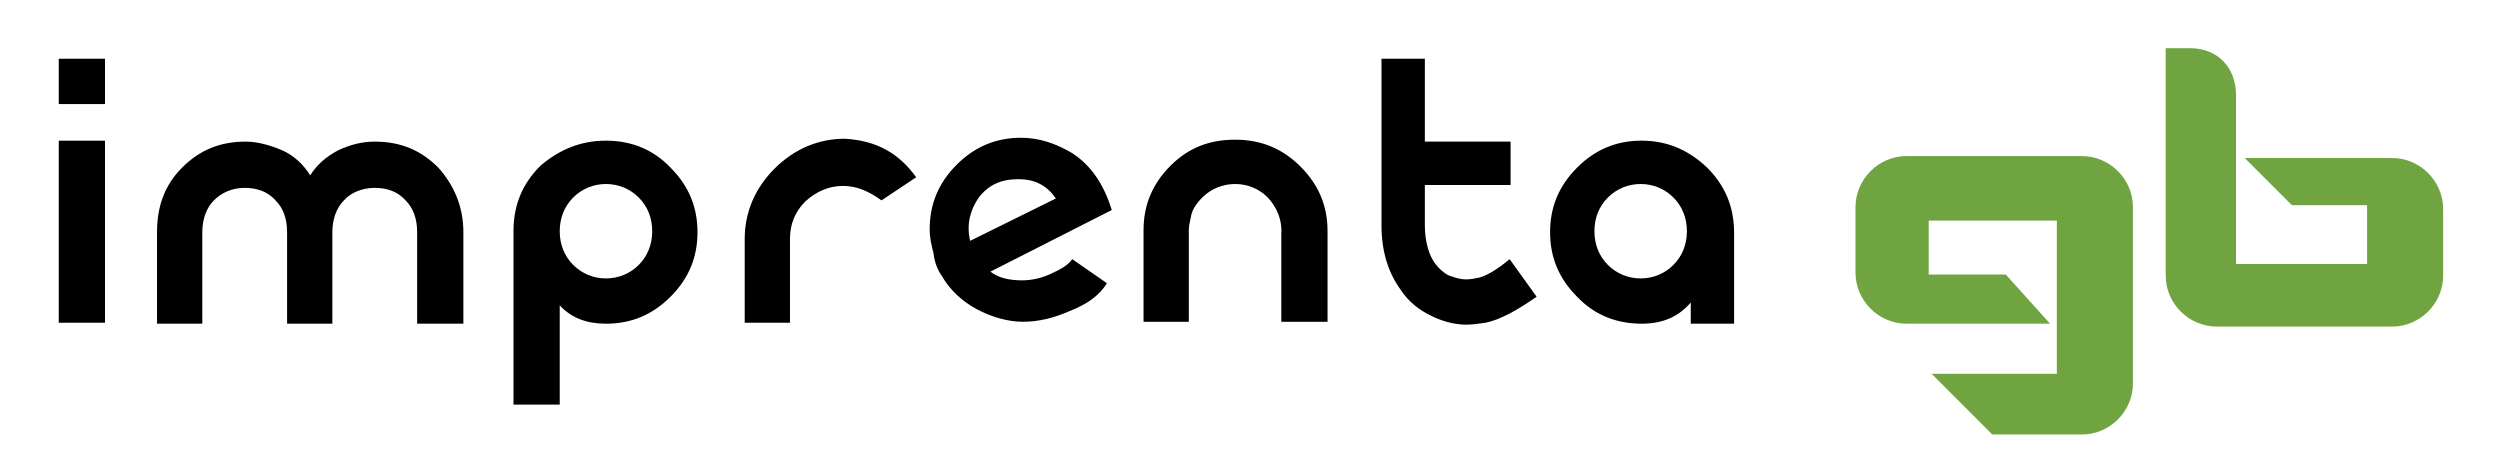
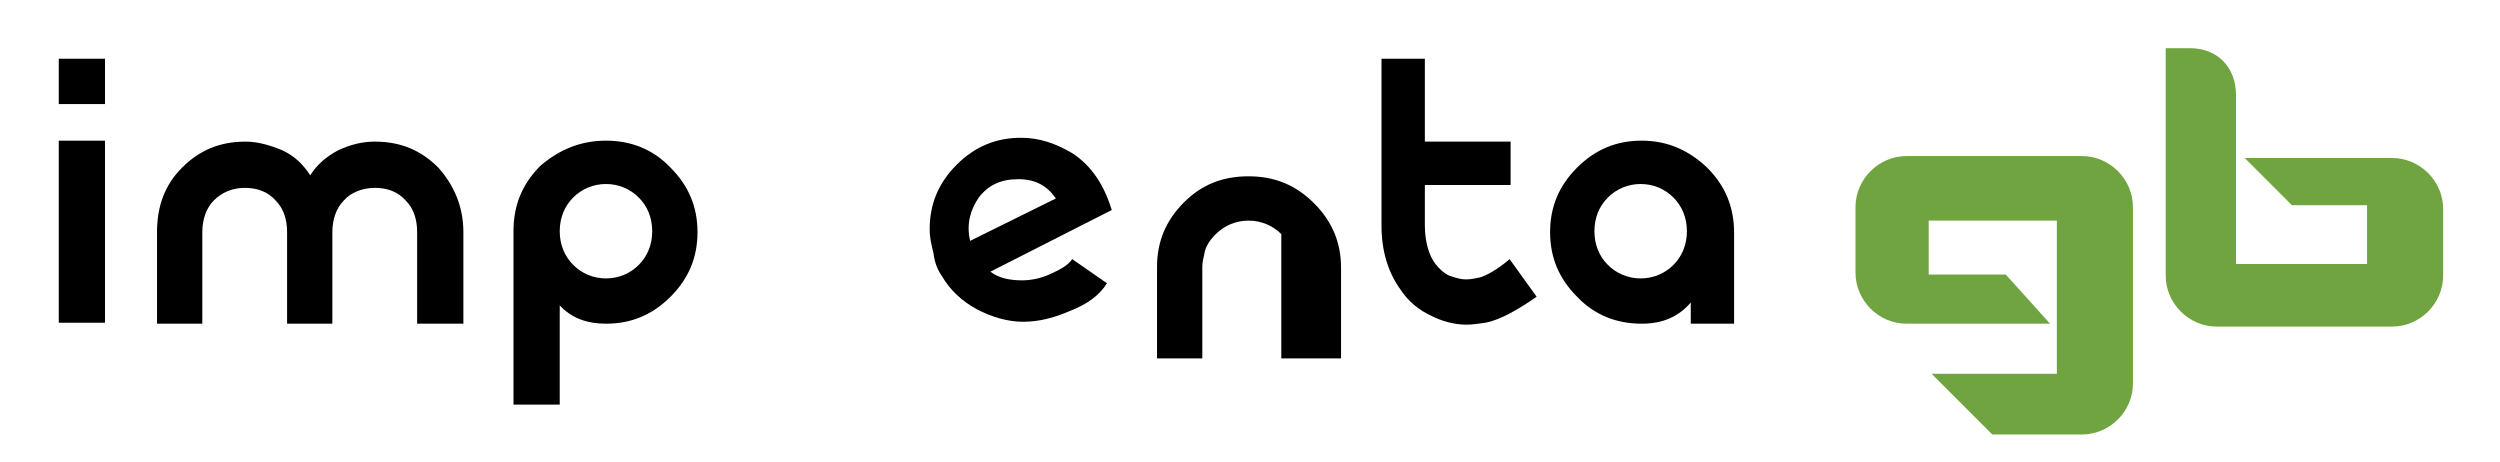
<svg xmlns="http://www.w3.org/2000/svg" version="1.1" id="Capa_1" x="0px" y="0px" viewBox="0 0 259.5 48" style="enable-background:new 0 0 259.5 48;" xml:space="preserve">
  <style type="text/css">
	.st0{fill:#70A440;}
</style>
  <g>
    <g>
      <path d="M10.9,6.1v4.7H6.1V6.1H10.9z M10.9,14.6v18.9H6.1V14.6H10.9z" />
      <path d="M29.8,33.6v-9.5c0-1.4-0.4-2.5-1.2-3.3c-0.8-0.9-1.9-1.3-3.2-1.3c-1.3,0-2.4,0.5-3.2,1.3c-0.8,0.8-1.2,2-1.2,3.3v9.5h-4.7    v-9.5c0-2.7,0.8-4.9,2.6-6.7s3.9-2.7,6.6-2.7c1.3,0,2.6,0.4,3.8,0.9c1.3,0.6,2.2,1.5,2.9,2.6c0.7-1.1,1.6-1.9,2.9-2.6    c1.3-0.6,2.5-0.9,3.8-0.9c2.7,0,4.8,0.9,6.6,2.7c1.6,1.8,2.6,4,2.6,6.7v9.5h-4.8v-9.5c0-1.4-0.4-2.5-1.2-3.3    c-0.8-0.9-1.9-1.3-3.2-1.3c-1.3,0-2.5,0.5-3.2,1.3c-0.8,0.8-1.2,2-1.2,3.3v9.5C34.6,33.6,29.8,33.6,29.8,33.6z" />
      <path d="M62.9,14.6c2.6,0,4.9,0.9,6.7,2.8c1.9,1.9,2.8,4.1,2.8,6.7s-0.9,4.8-2.8,6.7c-1.9,1.9-4.1,2.8-6.7,2.8    c-2,0-3.6-0.6-4.8-1.9v10.3h-4.8v-18c0-2.7,0.9-4.9,2.8-6.8C58.1,15.5,60.3,14.6,62.9,14.6z M59.5,20.5c-0.9,0.9-1.4,2.1-1.4,3.5    c0,1.4,0.5,2.6,1.4,3.5c0.9,0.9,2.1,1.4,3.4,1.4c1.3,0,2.5-0.5,3.4-1.4c0.9-0.9,1.4-2.1,1.4-3.5c0-1.4-0.5-2.6-1.4-3.5    c-0.9-0.9-2.1-1.4-3.4-1.4C61.6,19.1,60.4,19.6,59.5,20.5z" />
-       <path d="M87.5,19.3c-1.5,0-2.8,0.6-3.9,1.6c-1.1,1.1-1.6,2.4-1.6,3.9v8.7h-4.7v-8.7c0-2.8,1.1-5.3,3.1-7.3c2-2,4.5-3.1,7.3-3.1    c3.3,0.2,5.6,1.5,7.4,4l-3.6,2.4C90.1,19.8,88.9,19.3,87.5,19.3z" />
      <path d="M102.8,28.2c0.9,0.7,2.1,0.9,3.3,0.9c0.9,0,1.9-0.2,2.8-0.6c1.1-0.5,1.9-0.9,2.4-1.6l3.6,2.5c-0.8,1.3-2.1,2.2-3.9,2.9    c-1.6,0.7-3.2,1.1-4.8,1.1s-3.3-0.5-4.8-1.3c-1.5-0.8-2.8-2-3.6-3.4c-0.5-0.7-0.8-1.5-0.9-2.4c-0.2-0.8-0.4-1.6-0.4-2.5    c0-2.6,0.9-4.8,2.8-6.7c1.9-1.9,4.1-2.8,6.7-2.8c1.9,0,3.6,0.6,5.3,1.6c2,1.3,3.3,3.3,4.1,5.9L102.8,28.2z M109.6,20.6    c-0.9-1.3-2.1-2-3.9-2s-3.1,0.6-4.1,1.9c-0.9,1.3-1.3,2.8-0.9,4.5L109.6,20.6z" />
-       <path d="M133,33.6v-9.3c0.1-1.4-0.4-2.7-1.4-3.8c-0.9-0.9-2.1-1.4-3.4-1.4c-1.3,0-2.5,0.5-3.4,1.4c-0.6,0.6-1.1,1.3-1.2,2.1    c-0.1,0.5-0.2,0.8-0.2,1.3v9.5h-4.7v-9.5c0-2.6,0.9-4.8,2.8-6.7c1.9-1.9,4.1-2.7,6.7-2.7c2.7,0,4.9,0.9,6.8,2.8    c1.9,1.9,2.8,4.1,2.8,6.7v9.4H133V33.6z" />
+       <path d="M133,33.6v-9.3c-0.9-0.9-2.1-1.4-3.4-1.4c-1.3,0-2.5,0.5-3.4,1.4c-0.6,0.6-1.1,1.3-1.2,2.1    c-0.1,0.5-0.2,0.8-0.2,1.3v9.5h-4.7v-9.5c0-2.6,0.9-4.8,2.8-6.7c1.9-1.9,4.1-2.7,6.7-2.7c2.7,0,4.9,0.9,6.8,2.8    c1.9,1.9,2.8,4.1,2.8,6.7v9.4H133V33.6z" />
      <path d="M147.9,6.1v8.6h8.9v4.5h-8.9v4.2c0,1.6,0.4,3.1,1.1,4c0.4,0.5,0.8,0.9,1.4,1.2c0.6,0.2,1.1,0.4,1.8,0.4    c0.5,0,0.9-0.1,1.4-0.2c0.7-0.2,1.8-0.8,3.1-1.9l2.8,3.9c-2,1.4-3.8,2.4-5.3,2.7c-0.7,0.1-1.4,0.2-2,0.2c-1.3,0-2.6-0.4-3.6-0.9    c-1.3-0.6-2.4-1.5-3.2-2.7c-1.3-1.8-2-4-2-6.7V6.1H147.9z" />
      <path d="M177.2,17.4c1.9,1.9,2.8,4.1,2.8,6.8v9.4h-4.5v-2.2c-1.2,1.4-2.8,2.2-5.1,2.2c-2.6,0-4.9-0.9-6.7-2.8    c-1.9-1.9-2.8-4.1-2.8-6.7s0.9-4.8,2.8-6.7c1.9-1.9,4.1-2.8,6.7-2.8C173.1,14.6,175.3,15.6,177.2,17.4z M170.3,19.1    c-1.3,0-2.5,0.5-3.4,1.4c-0.9,0.9-1.4,2.1-1.4,3.5c0,1.4,0.5,2.6,1.4,3.5c0.9,0.9,2.1,1.4,3.4,1.4c1.3,0,2.5-0.5,3.4-1.4    c0.9-0.9,1.4-2.1,1.4-3.5c0-1.4-0.5-2.6-1.4-3.5C172.8,19.6,171.6,19.1,170.3,19.1z" />
    </g>
    <g>
      <path class="st0" d="M197.9,33.6c-2.9,0-5.3-2.4-5.3-5.3v-6.8c0-2.9,2.4-5.3,5.3-5.3h18.2c2.9,0,5.3,2.4,5.3,5.3v18.3    c0,2.9-2.4,5.3-5.3,5.3h-9.3l-6.3-6.3h13V22.9h-13.3v5.6h8l4.6,5.1H197.9z" />
      <path class="st0" d="M224.8,5.1v23.5c0,2.9,2.4,5.3,5.3,5.3h18.2c2.9,0,5.3-2.4,5.3-5.3v-6.9c0-2.9-2.4-5.3-5.3-5.3H233l4.9,4.9    h7.8v6.1h-13.6V9.9c0-2.9-1.9-4.9-4.8-4.9h-2.5V5.1z" />
    </g>
  </g>
</svg>